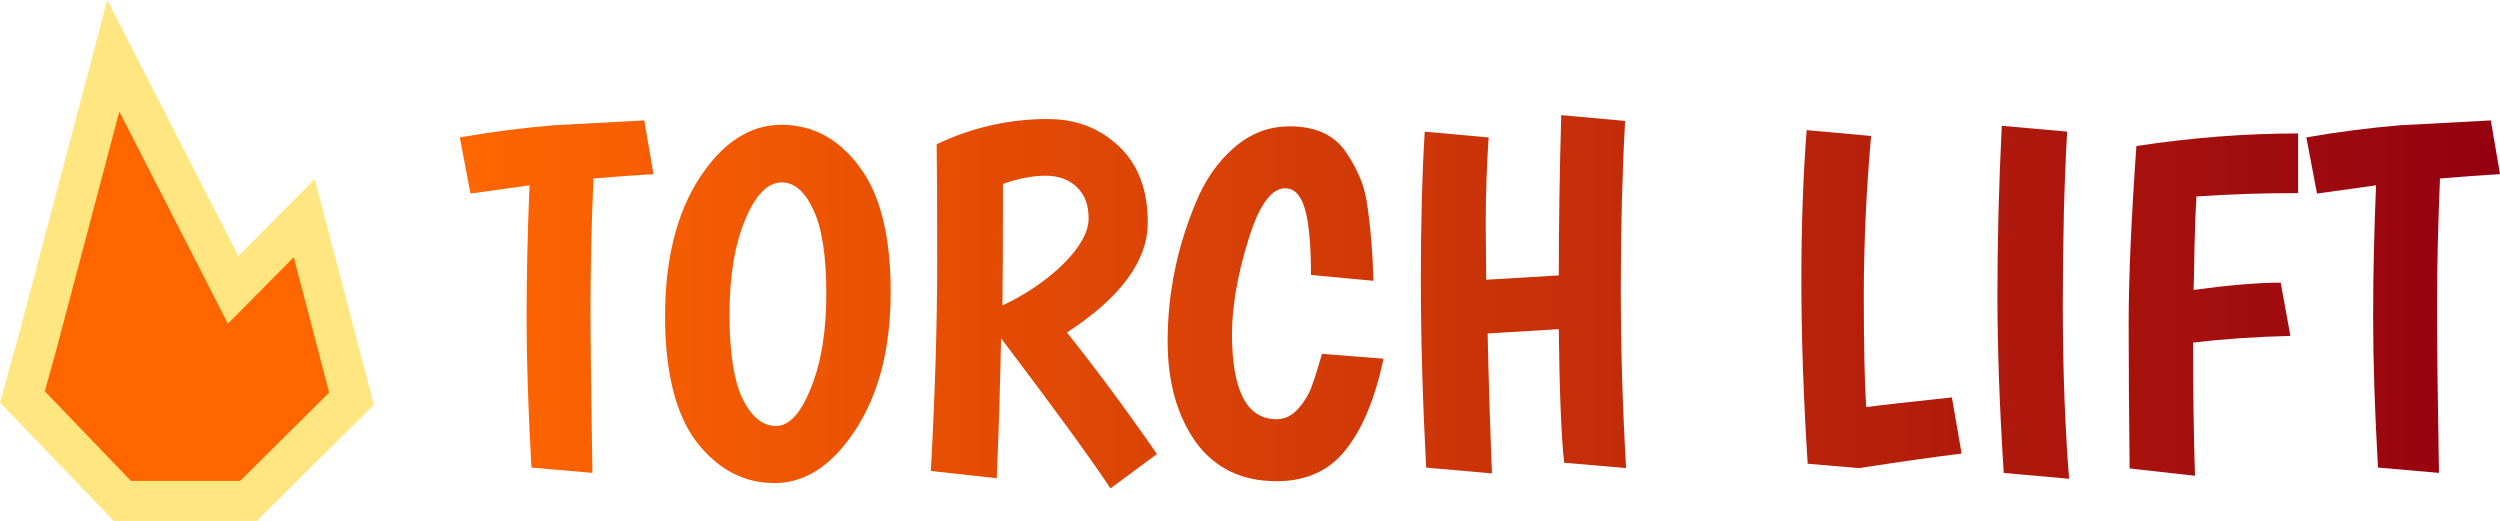
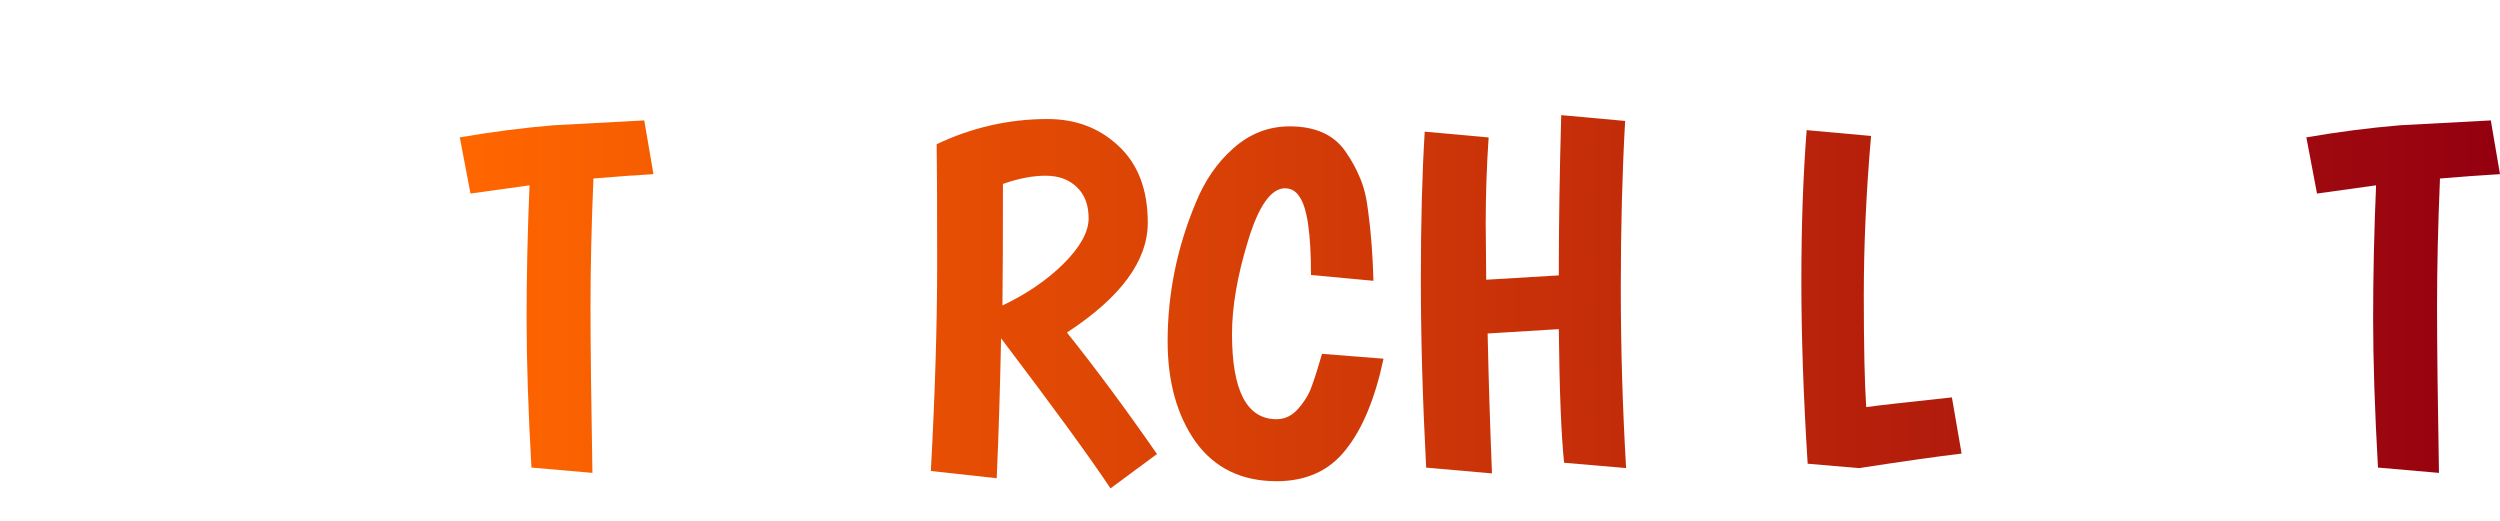
<svg xmlns="http://www.w3.org/2000/svg" xmlns:xlink="http://www.w3.org/1999/xlink" width="206.547" height="43.037" viewBox="0 0 54.649 11.387">
  <defs>
    <linearGradient xlink:href="#a" id="b" gradientUnits="userSpaceOnUse" gradientTransform="translate(105.072 -5.061)" x1="27.916" y1="153.252" x2="72.071" y2="153.252" />
    <linearGradient id="a">
      <stop offset="0" stop-color="#f60" />
      <stop offset="1" stop-color="#950010" />
    </linearGradient>
    <linearGradient xlink:href="#a" id="c" gradientUnits="userSpaceOnUse" gradientTransform="translate(105.072 -5.061)" x1="27.916" y1="153.252" x2="72.071" y2="153.252" />
    <linearGradient xlink:href="#a" id="d" gradientUnits="userSpaceOnUse" gradientTransform="translate(105.072 -5.061)" x1="27.916" y1="153.252" x2="72.071" y2="153.252" />
    <linearGradient xlink:href="#a" id="e" gradientUnits="userSpaceOnUse" gradientTransform="translate(105.072 -5.061)" x1="27.916" y1="153.252" x2="72.071" y2="153.252" />
    <linearGradient xlink:href="#a" id="f" gradientUnits="userSpaceOnUse" gradientTransform="translate(105.072 -5.061)" x1="27.916" y1="153.252" x2="72.071" y2="153.252" />
    <linearGradient xlink:href="#a" id="g" gradientUnits="userSpaceOnUse" gradientTransform="translate(105.072 -5.061)" x1="27.916" y1="153.252" x2="72.071" y2="153.252" />
    <linearGradient xlink:href="#a" id="h" gradientUnits="userSpaceOnUse" gradientTransform="translate(105.072 -5.061)" x1="27.916" y1="153.252" x2="72.071" y2="153.252" />
    <linearGradient xlink:href="#a" id="i" gradientUnits="userSpaceOnUse" gradientTransform="translate(105.072 -5.061)" x1="27.916" y1="153.252" x2="72.071" y2="153.252" />
    <linearGradient xlink:href="#a" id="j" gradientUnits="userSpaceOnUse" gradientTransform="translate(105.072 -5.061)" x1="27.916" y1="153.252" x2="72.071" y2="153.252" />
    <linearGradient xlink:href="#a" id="k" gradientUnits="userSpaceOnUse" gradientTransform="translate(105.072 -5.061)" x1="27.916" y1="153.252" x2="72.071" y2="153.252" />
  </defs>
  <g aria-label="TORCH LIFT" style="line-height:1.25" font-size="10.583" fill="url(#b)" stroke-width=".265" font-family="Boogaloo" transform="translate(-122.611 -142.589)">
    <path d="M134.228 152.81q-.106-1.873-.106-3.26 0-1.397.064-2.91l-1.291.18-.233-1.228q1.037-.18 2.053-.265l1.979-.106.201 1.175q-.582.032-1.312.095-.064 1.524-.064 2.794 0 1.27.042 3.641z" style="-inkscape-font-specification:Boogaloo" fill="url(#c)" />
-     <path d="M139.541 153.149q-1.005 0-1.704-.9-.688-.91-.688-2.752 0-1.852.751-3.016.762-1.164 1.789-1.164t1.704.91q.688.91.688 2.741 0 1.831-.762 3.006-.762 1.175-1.778 1.175zm.159-6.572q-.466 0-.804.826-.339.815-.339 2.064 0 1.238.286 1.841.296.593.73.593.434 0 .762-.826.339-.826.339-2.064 0-1.249-.286-1.841-.275-.593-.688-.593z" style="-inkscape-font-specification:Boogaloo" fill="url(#d)" />
    <path d="M142.959 152.885q.138-2.54.138-4.53 0-1.99-.011-2.614 1.164-.55 2.424-.55.931 0 1.556.593.635.593.635 1.672 0 1.249-1.767 2.402.963 1.206 1.968 2.656l-1.016.751q-.667-1.005-2.392-3.281-.032 1.63-.095 3.059zm1.566-3.619q.783-.37 1.333-.91.55-.55.55-.995 0-.444-.265-.688-.254-.243-.677-.243-.423 0-.931.18 0 1.789-.011 2.656z" style="-inkscape-font-specification:Boogaloo" fill="url(#e)" />
    <path d="M150.706 146.704q-.466 0-.815 1.154-.349 1.143-.349 2.032 0 1.863.974 1.863.275 0 .476-.233.212-.243.296-.497.095-.254.222-.699l1.344.106q-.275 1.302-.825 1.99-.54.688-1.513.688-1.143 0-1.767-.857-.614-.868-.614-2.201 0-1.556.614-3.027.296-.73.826-1.196.54-.476 1.228-.476.847 0 1.228.561.19.275.307.561.127.286.18.73.095.709.116 1.524l-1.365-.127q0-1.365-.254-1.714-.116-.18-.307-.18z" style="-inkscape-font-specification:Boogaloo" fill="url(#f)" />
    <path d="m155.088 147.487.011 1.217 1.587-.095q0-1.651.053-3.503l1.397.127q-.095 1.683-.095 3.651 0 1.958.116 3.937l-1.355-.116q-.095-.91-.116-2.921l-1.556.095q.032 1.503.095 3.059l-1.439-.127q-.116-2.233-.116-4.106 0-1.873.085-3.238l1.397.127q-.064.942-.064 1.894z" style="-inkscape-font-specification:Boogaloo" fill="url(#g)" />
    <path d="M162.126 152.726q-.138-2.18-.138-3.99 0-1.82.116-3.302l1.408.127q-.159 1.82-.159 3.482t.053 2.445q.381-.053 1.873-.212l.212 1.228q-.794.095-2.244.318z" style="-inkscape-font-specification:Boogaloo" fill="url(#h)" />
-     <path d="M167.798 145.466q-.095 1.672-.095 3.768 0 2.095.138 3.821l-1.429-.127q-.138-2.159-.138-3.895 0-1.746.095-3.694z" style="-inkscape-font-specification:Boogaloo" fill="url(#i)" />
-     <path d="M172.846 145.508v1.302q-1.185 0-2.222.074-.021.307-.042 1.09-.011.773-.021.952 1.185-.159 1.905-.159l.212 1.164q-1.185.032-2.127.148 0 1.651.042 2.91l-1.429-.159q-.021-1.714-.021-3.186 0-1.471.169-3.863 1.81-.275 3.535-.275z" style="-inkscape-font-specification:Boogaloo" fill="url(#j)" />
    <path d="M174.593 152.81q-.106-1.873-.106-3.26 0-1.397.064-2.91l-1.291.18-.233-1.228q1.037-.18 2.053-.265l1.979-.106.201 1.175q-.582.032-1.312.095-.064 1.524-.064 2.794 0 1.27.042 3.641z" style="-inkscape-font-specification:Boogaloo" fill="url(#k)" />
  </g>
-   <path style="font-variation-settings:normal" d="m125.088 143.809-1.658 6.269-.329 1.189 2.185 2.272h2.755l2.254-2.235-1.034-3.947-1.554 1.569z" fill="#f60" stroke="#ffe680" stroke-width=".877" stroke-linecap="square" transform="translate(-122.611 -142.589)" />
</svg>